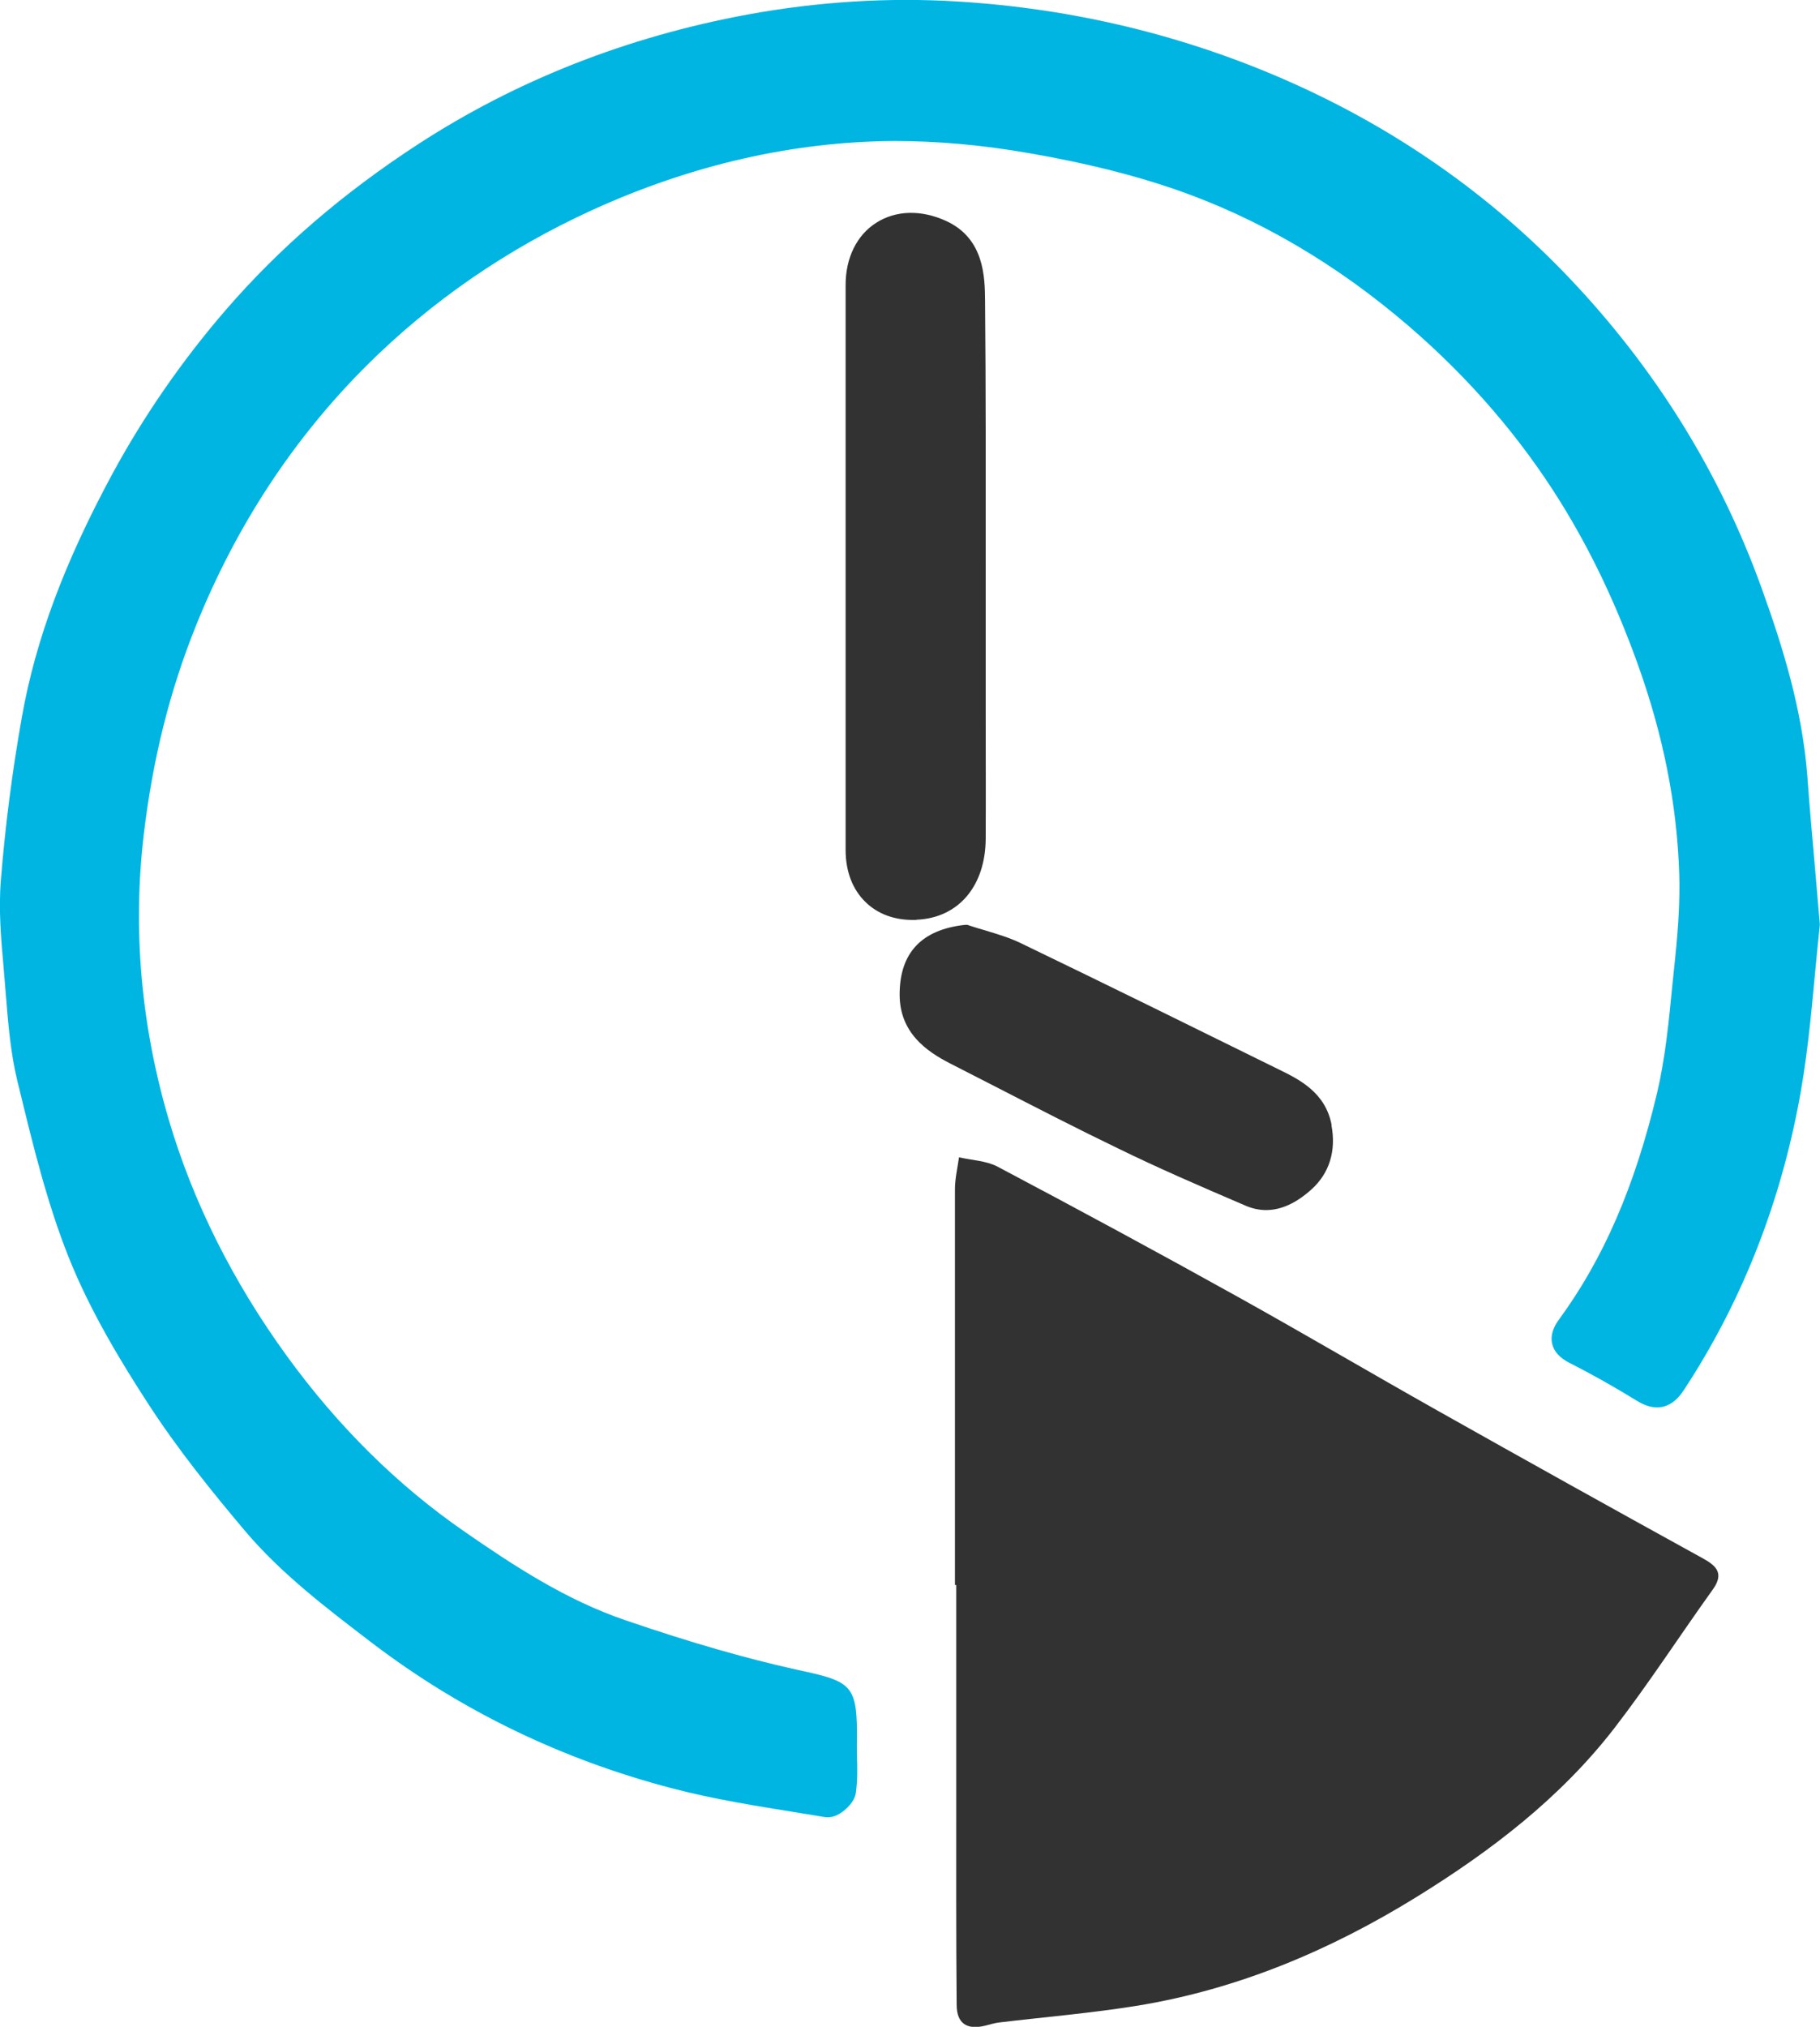
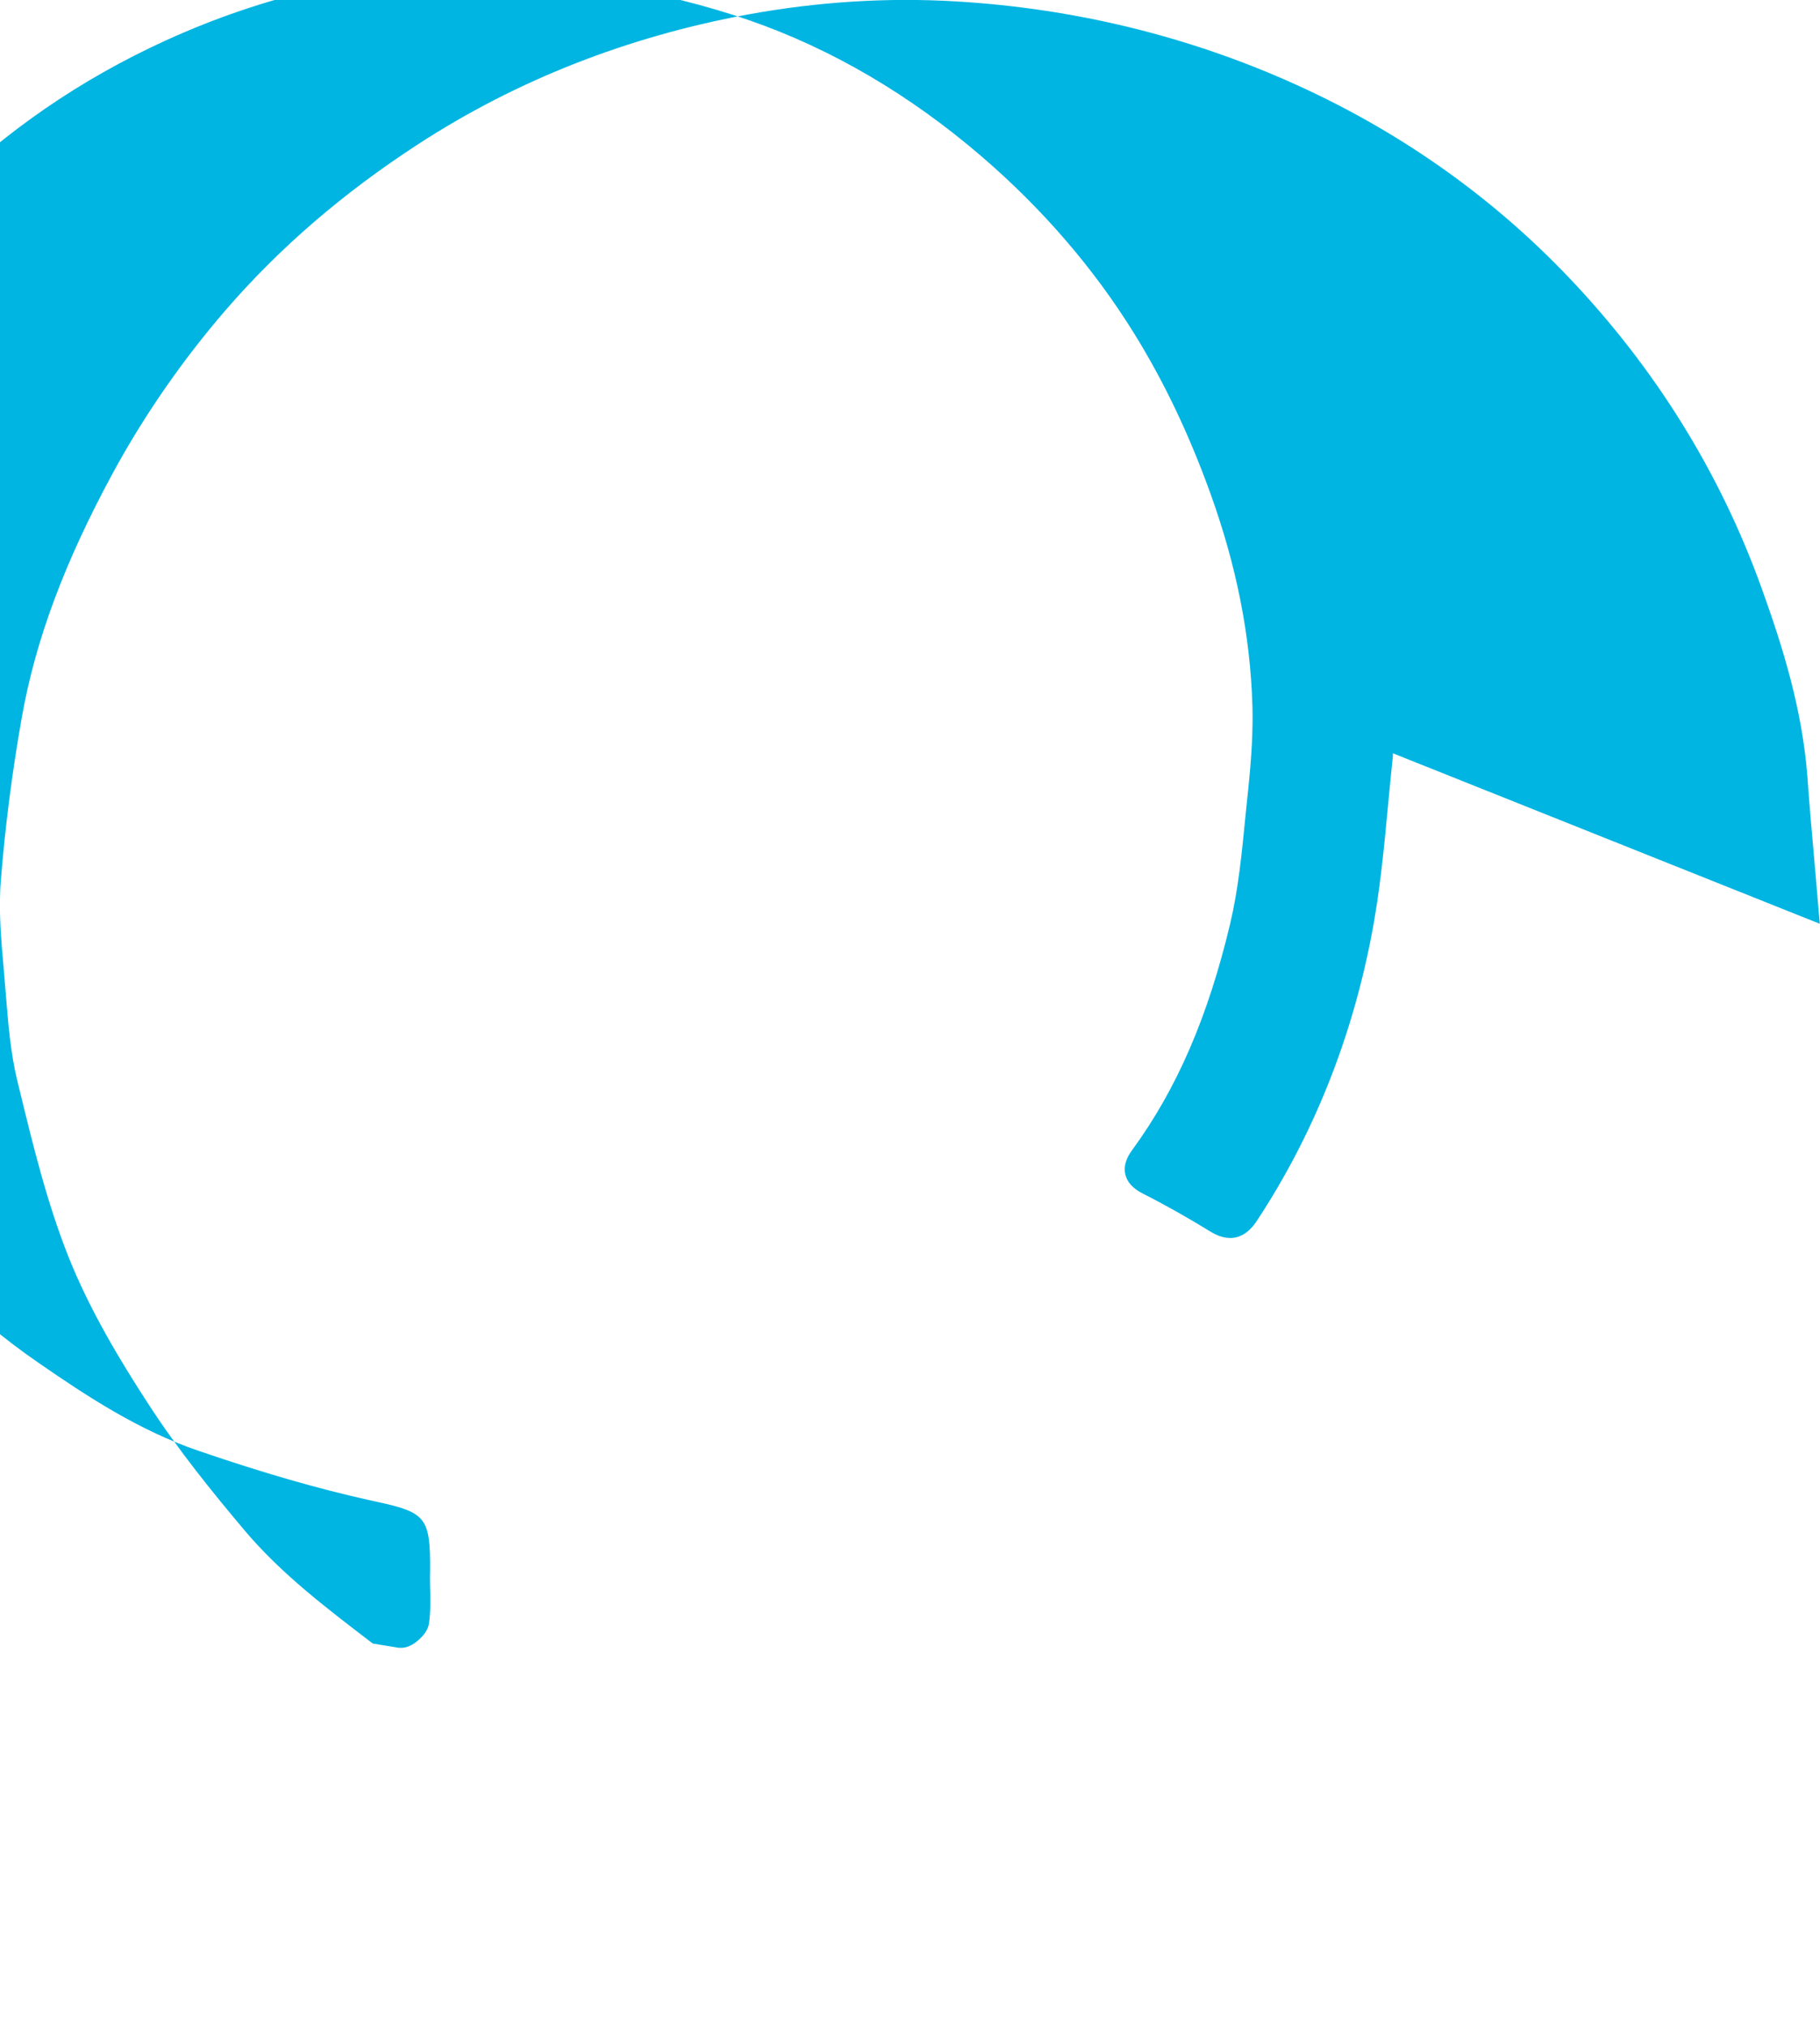
<svg xmlns="http://www.w3.org/2000/svg" id="Layer_2" data-name="Layer 2" viewBox="0 0 85.23 94.87">
  <defs>
    <style>
      .cls-1 {
        fill: #333233;
      }

      .cls-1, .cls-2 {
        stroke-width: 0px;
      }

      .cls-2 {
        fill: #00b5e2;
      }
    </style>
  </defs>
  <g id="Ebene_1" data-name="Ebene 1">
    <g>
-       <path class="cls-2" d="m85.22,43.24c-.07-.87-.15-1.68-.21-2.45-.14-1.6-.27-3.01-.37-4.43-.24-3.16-1.16-6.1-2.13-8.79-1.94-5.41-4.98-10.32-9.05-14.59-3.67-3.85-8.05-6.92-13.02-9.13C55.54,1.67,50.29.4,44.84.07c-3.24-.2-6.55.01-9.83.61-5.64,1.04-10.83,3.08-15.43,6.07-3.52,2.29-6.47,4.83-9,7.75-2.04,2.36-3.82,4.93-5.29,7.63-2.27,4.19-3.63,7.83-4.27,11.46-.45,2.54-.78,5.1-.98,7.62-.11,1.37.01,2.75.13,4.09l.1,1.21c.11,1.36.22,2.77.55,4.12l.09.36c.63,2.6,1.29,5.3,2.29,7.82,1.02,2.57,2.51,5,3.69,6.82,1.45,2.25,3.12,4.29,4.56,6,1.71,2.03,3.84,3.64,5.89,5.21l.12.09c4.13,3.14,8.83,5.42,13.99,6.77,1.97.52,4.02.84,6,1.16l1.22.2s.08,0,.12,0c.21,0,.44-.09.67-.26.13-.1.56-.44.62-.89.08-.58.07-1.15.05-1.71,0-.23-.01-.46,0-.69.02-2.53-.17-2.78-2.47-3.28l-.41-.09c-2.37-.53-4.89-1.25-7.93-2.29-2.81-.95-5.27-2.57-7.54-4.14-3.15-2.17-5.95-4.94-8.34-8.23-2.55-3.51-4.41-7.24-5.54-11.08-1.3-4.42-1.69-8.9-1.17-13.32.42-3.55,1.22-6.75,2.45-9.8,1.88-4.67,4.57-8.76,7.98-12.16,3.03-3.02,6.59-5.47,10.6-7.3,4.64-2.11,9.39-3.19,14.11-3.22,1.99,0,4.13.18,6.38.58,2.6.45,4.83,1.01,6.8,1.69,3.9,1.35,7.57,3.51,10.94,6.41,2.83,2.44,5.22,5.21,7.1,8.24,1.39,2.24,2.56,4.68,3.57,7.47,1.23,3.4,1.88,6.67,1.98,9.97.03,1.11-.03,2.3-.19,3.86-.05.45-.09.9-.14,1.35-.16,1.66-.33,3.38-.71,4.99-1.04,4.37-2.5,7.74-4.59,10.6-.11.15-.45.62-.32,1.15.09.36.35.65.82.89,1.05.53,2.11,1.13,3.15,1.77,1.33.82,2.01-.22,2.23-.56,2.57-3.92,4.36-8.35,5.3-13.16.42-2.11.62-4.29.8-6.21.08-.81.15-1.6.23-2.33v-.06s0-.06,0-.06Z" />
-       <path class="cls-1" d="m44.72,74.18c0-6.17,0-12.34,0-18.51,0-.5.12-1,.19-1.5.61.14,1.28.16,1.81.44,3.78,2,7.54,4.03,11.28,6.11,3.11,1.73,6.18,3.54,9.29,5.29,4.14,2.33,8.29,4.64,12.45,6.93.66.36,1,.72.47,1.46-1.55,2.16-2.99,4.39-4.61,6.49-2.53,3.27-5.78,5.75-9.26,7.9-4.03,2.49-8.36,4.32-13.07,5.09-2.16.35-4.34.53-6.51.79-.22.03-.43.1-.64.15-.83.2-1.31-.1-1.32-.96-.03-3.29-.02-6.59-.02-9.88,0-3.26,0-6.53,0-9.79-.01,0-.03,0-.04,0Z" />
+       <path class="cls-2" d="m85.22,43.24c-.07-.87-.15-1.68-.21-2.45-.14-1.6-.27-3.01-.37-4.43-.24-3.16-1.16-6.1-2.13-8.79-1.94-5.41-4.98-10.32-9.05-14.59-3.67-3.85-8.05-6.92-13.02-9.13C55.54,1.67,50.29.4,44.84.07c-3.24-.2-6.55.01-9.83.61-5.64,1.04-10.83,3.08-15.43,6.07-3.52,2.29-6.47,4.83-9,7.75-2.04,2.36-3.82,4.93-5.29,7.63-2.27,4.19-3.63,7.83-4.27,11.46-.45,2.54-.78,5.1-.98,7.62-.11,1.37.01,2.75.13,4.09l.1,1.21c.11,1.36.22,2.77.55,4.12l.09.36c.63,2.6,1.29,5.3,2.29,7.82,1.02,2.57,2.51,5,3.69,6.82,1.45,2.25,3.12,4.29,4.56,6,1.71,2.03,3.84,3.64,5.89,5.21l.12.09l1.22.2s.08,0,.12,0c.21,0,.44-.09.67-.26.13-.1.56-.44.62-.89.08-.58.07-1.15.05-1.71,0-.23-.01-.46,0-.69.02-2.53-.17-2.78-2.47-3.28l-.41-.09c-2.37-.53-4.89-1.25-7.93-2.29-2.81-.95-5.27-2.57-7.54-4.14-3.15-2.17-5.95-4.94-8.34-8.23-2.55-3.51-4.41-7.24-5.54-11.08-1.3-4.42-1.69-8.9-1.17-13.32.42-3.55,1.22-6.75,2.45-9.8,1.88-4.67,4.57-8.76,7.98-12.16,3.03-3.02,6.59-5.47,10.6-7.3,4.64-2.11,9.39-3.19,14.11-3.22,1.99,0,4.13.18,6.38.58,2.6.45,4.83,1.01,6.8,1.69,3.9,1.35,7.57,3.51,10.94,6.41,2.83,2.44,5.22,5.21,7.1,8.24,1.39,2.24,2.56,4.68,3.57,7.47,1.23,3.4,1.88,6.67,1.98,9.97.03,1.11-.03,2.3-.19,3.86-.05.45-.09.9-.14,1.35-.16,1.66-.33,3.38-.71,4.99-1.04,4.37-2.5,7.74-4.59,10.6-.11.15-.45.62-.32,1.15.09.36.35.65.82.89,1.05.53,2.11,1.13,3.15,1.77,1.33.82,2.01-.22,2.23-.56,2.57-3.92,4.36-8.35,5.3-13.16.42-2.11.62-4.29.8-6.21.08-.81.15-1.6.23-2.33v-.06s0-.06,0-.06Z" />
      <g>
-         <path class="cls-1" d="m42.92,43.05c1.96-.08,3.23-1.57,3.24-3.8.01-1.92,0-3.84,0-5.75v-2.48c0-1.5,0-2.99,0-4.49,0-4.08.01-8.31-.03-12.46-.01-1.09-.03-2.91-1.83-3.73-1.16-.53-2.35-.5-3.27.09-.91.58-1.43,1.64-1.43,2.91,0,3.09,0,6.18,0,9.27v3.71s0,4.31,0,4.31c0,3.05,0,6.1,0,9.15,0,1.02.33,1.87.95,2.46.56.54,1.32.82,2.19.82.05,0,.11,0,.16,0Z" />
-         <path class="cls-1" d="m62.36,52.66c-.29-1.53-1.51-2.13-2.49-2.61-3.92-1.93-7.97-3.93-12.08-5.91-.54-.26-1.1-.42-1.65-.59-.24-.07-.48-.14-.72-.22l-.11-.04h-.12c-2.03.22-3.06,1.31-3.06,3.26,0,1.79,1.26,2.66,2.35,3.22.71.36,1.42.73,2.13,1.09,1.87.96,3.81,1.96,5.74,2.89,1.86.91,3.73,1.72,5.97,2.68.32.14.65.21.97.21.71,0,1.42-.33,2.13-.97.84-.76,1.16-1.81.93-3.01Z" />
-       </g>
+         </g>
    </g>
  </g>
</svg>